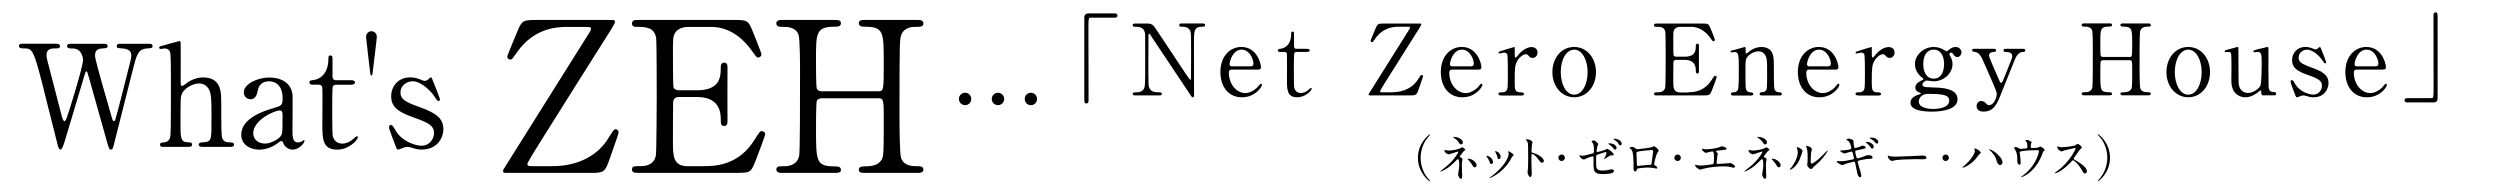
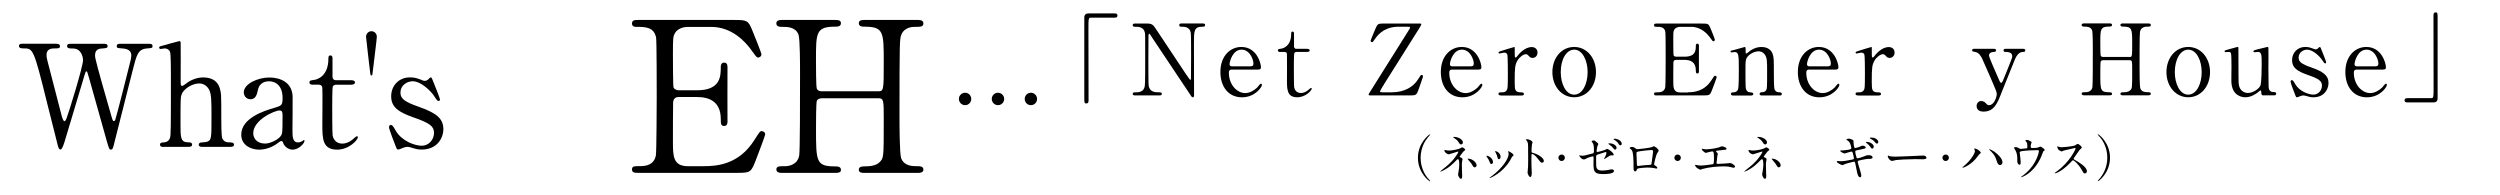
<svg xmlns="http://www.w3.org/2000/svg" id="_レイヤー_2" viewBox="0 0 640 50">
  <defs>
    <style>.cls-1{fill:none;}.cls-2{clip-path:url(#clippath);}</style>
    <clipPath id="clippath">
      <rect class="cls-1" width="640" height="50" />
    </clipPath>
  </defs>
  <g id="_レイヤー_1-2">
    <g class="cls-2">
      <path d="M26.72,11.21c.22,0,.83,0,.83.62,0,.47-.43.51-1.41.58-.58.04-1.81.11-1.81,1.74,0,.36.07.76.15,1.05.29,1.49,3.04,11.12,3.88,13.98.47,1.63.51,1.81.8,1.81.22,0,.33-.22.36-.36.29-.72,3.66-14.09,3.95-15.32.07-.33.14-.8.14-1.16,0-1.59-1.7-1.7-2.21-1.74-1.38-.11-1.52-.11-1.52-.62s.47-.58.8-.58h7.39c.36,0,.98,0,.98.58,0,.51-.14.51-1.48.62-2.25.18-2.61,1.67-3.59,5.54-1.3,5.22-3.44,13.55-4.75,18.76-.25,1.09-.4,1.59-.83,1.59s-.51-.25-1.12-2.39c-.65-2.28-3.77-13.48-4.49-15.98-.43-1.49-.47-1.67-.69-1.67-.18,0-.29.43-.44.91-1.3,4.49-3.51,11.59-4.82,16.08-.43,1.52-.91,3.04-1.38,3.04-.29,0-.54-.51-.65-1.01-.4-1.59-2.39-9.45-2.83-11.23-3.37-13.66-3.55-13.66-5.9-13.66-.51,0-1.23,0-1.23-.65,0-.4.36-.54.76-.54h8.73c.25,0,1.01,0,1.01.62,0,.58-.4.58-1.52.58-.94,0-1.92.29-1.92,1.67,0,.25,0,.62.22,1.45.54,2.03,3.12,11.99,3.69,14.24.04.11.33,1.27.69,1.27.22,0,.43-.51.51-.69.58-1.49,4.24-13.29,4.24-14.96,0-.76-.36-1.92-1.16-2.54-.58-.43-1.23-.43-1.81-.43-.51,0-1.12-.04-1.12-.65,0-.54.62-.54.76-.54h8.8Z" />
      <path d="M41.94,37.62c-.29,0-.98,0-.98-.58s.58-.58.91-.58c1.23-.04,1.56-.91,1.63-1.09.25-.72.25-2.28.25-16.3,0-1.09,0-5.14-.22-5.8-.11-.25-.47-.87-1.38-.87-.15,0-.91.14-1.05.14-.18,0-.36-.14-.36-.36,0-.25.22-.33.65-.43.51-.14,4.35-1.23,4.53-1.23.15,0,.33.11.33.4.04.25,0,8.29,0,9.85,0,.76,0,1.23.4,1.23.25,0,1.27-.83,1.49-.98.54-.36,2.03-1.2,3.91-1.2,2.5,0,3.73,1.23,4.17,2.64.43,1.41.43,1.56.43,7.93,0,1.09,0,4.35.25,5,.07.22.47,1.05,1.63,1.05.69,0,1.38,0,1.38.62,0,.51-.65.54-1.09.54h-6.96c-.33,0-.98,0-.98-.58,0-.22.15-.43.4-.51.22-.07,1.49-.11,1.74-.22,1.12-.43,1.12-.94,1.12-6.16,0-4.6,0-6.27-.76-7.43-.76-1.2-1.92-1.34-2.39-1.34-1.78,0-4.06,1.41-4.53,2.9-.22.69-.25.76-.25,7.68,0,3.08,0,4.49,1.88,4.49.51,0,1.09,0,1.09.62,0,.54-.65.54-1.05.54h-6.19Z" />
      <path d="M74.91,24.76c.04,1.23-.04,7.14-.04,8.48,0,1.7,0,3.22,1.45,3.22.36,0,.94-.22,1.16-.4.04-.04.25-.22.29-.22.07,0,.18.04.18.22,0,.65-1.49,2.25-3.04,2.25-1.16,0-2.1-.87-2.39-1.63-.07-.25-.18-.58-.51-.58-.22,0-.54.25-.87.51-1.41,1.09-3.19,1.7-4.78,1.7-2.17,0-4.6-1.16-4.6-3.84,0-4.31,6.09-6.16,8.19-6.77,2.17-.65,2.39-.72,2.39-2.61,0-3.12-1.74-4.28-3.41-4.28-2.39,0-2.79,1.7-2.9,2.21-.25,1.09-.51,2.39-1.92,2.39-.94,0-1.7-.76-1.7-1.77,0-2.14,3.51-3.8,6.56-3.8,2.86,0,5.87,1.3,5.94,4.93ZM72.08,34.47c.18-.43.25-.58.25-4.85,0-.72,0-1.34-.76-1.34-1.3,0-6.74,2.43-6.74,5.83,0,.98.62,2.64,3.12,2.64,1.23,0,3.62-1.09,4.13-2.28Z" />
      <path d="M80.2,21.68c-.4,0-.98,0-.98-.58,0-.47.18-.51,1.23-.65.58-.07,3.62-.8,3.62-5.43,0-.33,0-.83.47-.83.58,0,.58.54.58.76v4.67c0,.33.11.91.91.91h3.84c.36,0,1.01.07,1.01.58,0,.22-.22.58-.98.58h-3.88c-.11,0-.65.04-.83.47-.14.4-.14,4.46-.14,5.18,0,1.09,0,6.88.11,7.39.47,2.03,2.14,2.03,2.5,2.03.76,0,1.63-.29,2.43-.91.22-.14,1.05-.98,1.3-.98.14,0,.22.14.22.29,0,.65-2.25,3.15-5.29,3.15-3.8,0-3.8-2.86-3.8-6.52,0-.11.07-7.97,0-9.2,0-.18-.04-.91-.91-.91h-1.41Z" />
      <path d="M94.8,18.93c-.14-1.2-1.09-9.17-1.09-9.49,0-.91.69-1.45,1.38-1.45s1.38.54,1.38,1.45c0,.54-.94,7.9-1.09,9.27-.04.29-.04.62-.29.62-.22,0-.25-.29-.29-.4Z" />
      <path d="M108.02,20.52c.29.11.43.18.69.18.47,0,.8-.22,1.05-.51.25-.25.36-.36.51-.36.22,0,.29.18.4.47.33.83,1.96,4.78,1.96,5.18,0,.18-.07.36-.33.36-.36,0-.43-.15-1.3-1.45-.43-.69-3.04-3.59-5.36-3.59-1.34,0-3.12.94-3.12,2.93,0,1.49.98,2.32,4.64,3.59,4.2,1.49,6.34,2.83,6.34,5.72,0,2.43-1.7,5.25-5.54,5.25-.98,0-1.38-.11-2.93-.58-.22-.07-.47-.11-.69-.11-.51,0-.87.14-1.09.22-.69.29-1.12.47-1.3.47-.33,0-.43-.29-.62-.76-.33-.83-1.74-4.46-1.74-4.93,0-.22.07-.62.43-.62.44,0,.69.44,1.27,1.45,1.59,2.75,5,3.88,6.67,3.88,1.78,0,3.15-1.52,3.15-3.3,0-1.67-1.05-2.5-5.25-3.95-3.8-1.34-5.72-2.61-5.72-5.4s2.03-4.85,4.78-4.85c1.23,0,1.74.18,3.12.69Z" />
-       <path d="M145.26,6.88c-3.06,0-8.64.48-12.83,6.39-1.34,1.93-1.4,1.99-1.77,1.99-.43,0-.81-.38-.81-.75,0-.32,2.25-5.64,2.68-6.66,1.07-2.58,1.45-2.74,4.73-2.74h19.38c.38,0,.81,0,.81.54,0,.27-.97,1.77-1.13,2.09-4.99,7.84-12.89,20.46-17.83,28.3-.97,1.56-3.49,5.53-3.49,5.96,0,.54.48.54,1.61.54h4.78c7.09,0,11.81-3.11,14.23-6.98,1.4-2.2,1.56-2.47,1.93-2.47.43,0,.81.32.81.75,0,.32-.21.97-2.26,6.77-1.23,3.54-1.5,3.65-4.99,3.65h-21.42c-.48,0-.91,0-.91-.48,0-.27.16-.54.32-.75.64-1.07,20.83-33.13,21.48-34.2.27-.38.7-1.07.7-1.45,0-.48-.21-.48-1.77-.48h-4.24Z" />
      <path d="M180.27,42.54c3.38,0,8.91-.48,12.83-6.66,1.34-2.09,1.45-2.31,1.88-2.31s.91.27.91.86c0,.27-1.93,5.37-2.25,6.17-1.34,3.49-1.4,3.65-4.89,3.65h-25.29c-.91,0-1.67,0-1.67-.86s.54-.86,2.04-.86c1.29,0,3.6-.16,4.08-2.79.16-.91.21-13.26.21-14.82,0-2.15,0-14.34-.16-15.3-.54-2.74-2.85-2.74-4.99-2.74-.38,0-1.18,0-1.18-.86,0-.91.75-.91,1.67-.91h24.49c3.33,0,3.6.11,4.67,2.74.32.75,2.31,5.69,2.31,6.07,0,.43-.38.81-.86.81-.32,0-.43-.11-1.67-1.83-1.66-2.36-5.15-6.01-10.31-6.01h-5.96c-2.09,0-3.01,1.07-3.22,1.4-.64.97-.64,1.45-.64,5.69,0,.7,0,8,.16,8.43.32.64,1.13.7,1.29.7h4.73c6.07,0,6.07-3.65,6.07-6.01,0-.16,0-1.07.86-1.07.91,0,.86.91.86,1.34-.05,1.99,0,11.6,0,13.75,0,.27,0,1.13-.86,1.13s-.86-.7-.86-1.77c0-4.56-3.06-5.64-6.07-5.64h-4.73c-.91,0-1.29.54-1.4,1.23-.05.43-.05,9.29-.05,10.09,0,3.76,0,6.39,3.87,6.39h4.13Z" />
      <path d="M224.79,23.37c1.45,0,1.45-.32,1.45-7.41,0-7.79,0-9.13-4.99-9.13-.43,0-1.4,0-1.4-.91,0-.81.97-.81,1.45-.81h13.69c.38,0,1.4,0,1.4.86,0,.91-.7.91-2.36.91s-2.9.91-3.28,1.99c-.43,1.13-.48,1.29-.48,20.73,0,2.04,0,9.67.43,10.9.75,2.04,2.95,2.04,3.97,2.04.81,0,1.72,0,1.72.86s-1.02.86-1.4.86h-13.69c-.54,0-1.45,0-1.45-.81,0-.86.97-.86,1.56-.86,1.45,0,2.95-.21,3.76-1.07,1.07-1.07,1.07-1.13,1.07-10.95,0-4.99,0-5.42-1.45-5.42h-14.44c-.32,0-1.02.16-1.24.64-.21.59-.21,5.91-.21,6.93,0,8.81,0,9.88,5.05,9.88.38,0,1.34,0,1.34.91,0,.75-.97.75-1.45.75h-13.69c-.32,0-1.4,0-1.4-.86s.7-.86,2.36-.86c.75,0,3.06-.32,3.49-2.74.21-1.29.21-14.34.21-21.21,0-1.93,0-8.48-.38-9.67-.7-2.04-2.95-2.04-3.97-2.04-.81,0-1.72,0-1.72-.91,0-.86,1.02-.86,1.4-.86h13.69c.54,0,1.45,0,1.45.81,0,.91-.91.91-1.56.91-4.83,0-4.83,1.61-4.83,8.48,0,.97,0,6.87.21,7.36.27.7,1.13.7,1.24.7h14.44Z" />
      <path d="M285.36,3.43c.48,0,.71.15.71.53s-.2.56-.71.56h-6.04c-.68,0-.68.15-.68,3.18,0,2.83.03,15.39.03,17.97,0,.58-.13.81-.53.81-.56,0-.56-.18-.56-1.67V4.47c0-.71.4-1.04,1.09-1.04h6.7Z" />
      <path d="M290.74,24.43c-.38,0-.76,0-.76-.4s.3-.4.94-.4c.33,0,1.62,0,2.02-1.14.2-.58.23-.61.23-7.3s0-6.39-.08-6.82c-.3-1.52-1.69-1.52-2.55-1.52-.15,0-.56,0-.56-.4,0-.43.38-.43.76-.43h2.45c1.82,0,1.87.08,3.16,2.05,1.54,2.33,4.02,6.04,5.56,8.36.33.5,2.65,4.04,2.8,4.04.1,0,.18-.18.18-.51,0-.71.03-4.85.03-5.74s0-5.38-.08-5.84c-.3-1.54-1.59-1.54-2.43-1.54-.15,0-.53,0-.53-.4,0-.43.35-.43.71-.43h5.26c.28,0,.66,0,.66.43,0,.4-.35.4-.76.4-2.1,0-2.1,1.14-2.1,4.17,0,1.9.03,11.25.03,13.34,0,.13,0,.56-.33.56-.15,0-.28-.13-.33-.2-.15-.18-10.06-15.06-10.18-15.24-.46-.73-.5-.83-.63-.83s-.2.2-.2.48c0,.91-.03,5.31-.03,6.32s0,6.04.08,6.52c.3,1.67,1.69,1.67,2.78,1.67.2,0,.58,0,.58.4s-.33.4-.81.4h-5.86Z" />
      <path d="M315.4,17.81c-.33,0-.81,0-.81.81,0,3.08,2.1,5.21,4.19,5.21,1.16,0,2.27-.68,3.06-1.42.15-.13.73-.99.96-.99.13,0,.25.13.25.33,0,.56-1.77,3.16-5.1,3.16-3.54,0-5.53-2.8-5.53-6.47,0-4.2,2.6-6.42,5.36-6.42,3.92,0,5.03,4.14,5.03,5.21,0,.45-.25.58-.76.58h-6.65ZM320.05,16.98c.56,0,.83-.13.83-.73,0-.96-.91-3.54-3.03-3.54-2.35,0-3.08,3.16-3.08,3.71s.43.56.66.56h4.62Z" />
      <path d="M327.83,13.31c-.28,0-.68,0-.68-.4,0-.33.13-.35.86-.46.4-.05,2.53-.56,2.53-3.79,0-.23,0-.58.33-.58.4,0,.4.38.4.53v3.26c0,.23.08.63.63.63h2.68c.25,0,.71.05.71.4,0,.15-.15.4-.68.4h-2.7c-.08,0-.46.03-.58.33-.1.28-.1,3.11-.1,3.61,0,.76,0,4.8.08,5.15.33,1.42,1.49,1.42,1.74,1.42.53,0,1.14-.2,1.69-.63.15-.1.73-.68.91-.68.1,0,.15.1.15.2,0,.46-1.57,2.2-3.69,2.2-2.65,0-2.65-2-2.65-4.55,0-.08.05-5.56,0-6.42,0-.13-.03-.63-.63-.63h-.99Z" />
      <path d="M358.12,6.84c-1.44,0-4.07.23-6.04,3.01-.63.91-.66.94-.83.94-.2,0-.38-.18-.38-.35,0-.15,1.06-2.65,1.26-3.13.5-1.21.68-1.29,2.22-1.29h9.12c.18,0,.38,0,.38.25,0,.13-.46.83-.53.99-2.35,3.69-6.06,9.63-8.39,13.32-.46.73-1.64,2.6-1.64,2.8,0,.25.23.25.76.25h2.25c3.34,0,5.56-1.47,6.7-3.29.66-1.04.73-1.16.91-1.16.2,0,.38.15.38.35,0,.15-.1.46-1.06,3.18-.58,1.67-.71,1.72-2.35,1.72h-10.08c-.23,0-.43,0-.43-.23,0-.13.08-.25.15-.35.3-.51,9.8-15.59,10.11-16.1.13-.18.33-.5.33-.68,0-.23-.1-.23-.83-.23h-2Z" />
      <path d="M371.82,17.81c-.33,0-.81,0-.81.81,0,3.08,2.1,5.21,4.2,5.21,1.16,0,2.27-.68,3.06-1.42.15-.13.73-.99.96-.99.13,0,.25.13.25.33,0,.56-1.77,3.16-5.1,3.16-3.54,0-5.53-2.8-5.53-6.47,0-4.2,2.6-6.42,5.36-6.42,3.92,0,5.03,4.14,5.03,5.21,0,.45-.25.58-.76.58h-6.65ZM376.46,16.98c.56,0,.83-.13.83-.73,0-.96-.91-3.54-3.03-3.54-2.35,0-3.08,3.16-3.08,3.71s.43.56.66.56h4.62Z" />
      <path d="M384.27,24.43c-.18,0-.66,0-.66-.4s.25-.4.96-.4c.3,0,.83-.03,1.16-.56.23-.35.28-.66.28-4.19,0-.81,0-4.5-.15-4.93-.08-.28-.38-.48-.78-.48-.18,0-1.04.23-1.21.23-.15,0-.25-.13-.25-.25,0-.2.13-.23,1.24-.58.35-.1,2.65-.83,2.78-.83.08,0,.1.03.13.08v1.11c0,1.34,0,1.49.25,1.49.13,0,.18-.05.53-.5.2-.28,1.72-2.17,3.56-2.17.94,0,1.49.58,1.49,1.44s-.66,1.34-1.26,1.34c-.53,0-.78-.28-.99-.53-.15-.15-.38-.43-.73-.43-.63,0-1.67.76-2.15,1.64-.61,1.09-.71,1.67-.71,5.41,0,2.3.08,2.73,1.84,2.73.2,0,.53.08.53.4,0,.4-.46.4-.66.4h-5.21Z" />
      <path d="M402.99,12.02c3.23,0,5.58,2.81,5.58,6.44s-2.35,6.44-5.58,6.44-5.58-2.83-5.58-6.44,2.3-6.44,5.58-6.44ZM402.99,24.23c2.12,0,3.44-2.73,3.44-5.76s-1.34-5.76-3.44-5.76c-1.92,0-3.44,2.35-3.44,5.76,0,2.98,1.29,5.76,3.44,5.76Z" />
      <path d="M432.12,23.62c1.59,0,4.19-.23,6.04-3.13.63-.99.68-1.09.88-1.09s.43.13.43.4c0,.13-.91,2.53-1.06,2.91-.63,1.64-.66,1.72-2.3,1.72h-11.9c-.43,0-.78,0-.78-.4s.25-.4.96-.4c.61,0,1.69-.08,1.92-1.31.08-.43.1-6.24.1-6.97,0-1.01,0-6.75-.08-7.2-.25-1.29-1.34-1.29-2.35-1.29-.18,0-.56,0-.56-.4,0-.43.35-.43.78-.43h11.52c1.57,0,1.69.05,2.2,1.29.15.35,1.09,2.68,1.09,2.86,0,.2-.18.38-.4.38-.15,0-.2-.05-.78-.86-.78-1.11-2.43-2.83-4.85-2.83h-2.8c-.99,0-1.42.5-1.52.66-.3.46-.3.68-.3,2.68,0,.33,0,3.77.08,3.97.15.3.53.33.61.33h2.22c2.86,0,2.86-1.72,2.86-2.83,0-.08,0-.5.4-.5.43,0,.4.43.4.63-.03.93,0,5.46,0,6.47,0,.13,0,.53-.4.53s-.4-.33-.4-.83c0-2.15-1.44-2.65-2.86-2.65h-2.22c-.43,0-.61.25-.66.58-.03.2-.03,4.37-.03,4.75,0,1.77,0,3.01,1.82,3.01h1.95Z" />
      <path d="M450.92,24.43c-.46,0-.46-.35-.46-.4,0-.35.33-.4.46-.4.66-.08.91-.1,1.21-.53.25-.4.25-.83.25-4.9,0-2.4,0-3.34-.53-4.14-.56-.86-1.36-.93-1.67-.93-.81,0-1.87.43-2.58,1.14-.76.78-.76,1.16-.76,4.07,0,.66,0,3.74.08,4.2.15.81.58,1.09,1.24,1.11.25.03.68.03.68.4,0,.05,0,.4-.51.4h-4.7c-.51,0-.51-.35-.51-.38,0-.43.3-.43.68-.43.63,0,1.01-.4,1.14-.76.2-.58.2-3.94.2-4.83,0-4.09-.03-4.73-1.14-4.73-.1,0-.63.1-.73.1s-.25-.02-.25-.23.1-.23,1.01-.43c.4-.1,2.53-.73,2.6-.73.25,0,.25.1.25,1.11,0,.35,0,.56.18.56s.88-.66,1.04-.76c1.01-.66,1.89-.91,2.83-.91,1.82,0,2.58.99,2.83,1.69.35.99.35,1.42.35,5.33,0,.76,0,3.36.18,3.82.05.18.3.73,1.14.76.4,0,.71.03.71.43,0,.38-.3.38-.51.38h-4.72Z" />
      <path d="M463.22,17.81c-.33,0-.81,0-.81.81,0,3.08,2.1,5.21,4.2,5.21,1.16,0,2.27-.68,3.06-1.42.15-.13.73-.99.96-.99.13,0,.25.13.25.33,0,.56-1.77,3.16-5.1,3.16-3.54,0-5.53-2.8-5.53-6.47,0-4.2,2.6-6.42,5.36-6.42,3.92,0,5.03,4.14,5.03,5.21,0,.45-.25.58-.76.58h-6.65ZM467.87,16.98c.56,0,.83-.13.83-.73,0-.96-.91-3.54-3.03-3.54-2.35,0-3.08,3.16-3.08,3.71s.43.56.66.56h4.62Z" />
      <path d="M475.68,24.43c-.18,0-.66,0-.66-.4s.25-.4.96-.4c.3,0,.83-.03,1.16-.56.23-.35.28-.66.28-4.19,0-.81,0-4.5-.15-4.93-.08-.28-.38-.48-.78-.48-.18,0-1.04.23-1.21.23-.15,0-.25-.13-.25-.25,0-.2.13-.23,1.24-.58.35-.1,2.65-.83,2.78-.83.08,0,.1.03.13.08v1.11c0,1.34,0,1.49.25,1.49.13,0,.18-.05.53-.5.2-.28,1.72-2.17,3.56-2.17.94,0,1.49.58,1.49,1.44s-.66,1.34-1.26,1.34c-.53,0-.78-.28-.99-.53-.15-.15-.38-.43-.73-.43-.63,0-1.67.76-2.15,1.64-.61,1.09-.71,1.67-.71,5.41,0,2.3.08,2.73,1.84,2.73.2,0,.53.08.53.4,0,.4-.46.4-.66.4h-5.21Z" />
-       <path d="M497.15,12.5c.18.08.99.61,1.19.61.13,0,.48-.28.81-.53.48-.4,1.06-.56,1.52-.56.88,0,1.47.73,1.47,1.39,0,.56-.43,1.19-1.04,1.19-.66,0-.93-.48-1.19-.88-.13-.23-.25-.25-.35-.25-.2,0-.53.08-.53.4,0,.13.35.73.43.88.23.48.38,1.04.38,1.67,0,2.4-2.27,4.4-4.85,4.4-.23,0-1.42-.2-1.69-.2-.61,0-1.19.71-1.19,1.01s.23.46.4.53c.33.13.48.18,2.81.25,1.64.05,5.81.15,5.81,3.01,0,3.16-5.81,3.16-6.54,3.16-1.92,0-5.51-.23-5.51-2.27,0-1.31,1.39-1.9,2.2-2.12.15-.05.48-.15.48-.28s-.66-.33-.78-.4c-.4-.25-.66-.56-.66-1.06,0-.88.66-1.39,1.54-1.82.3-.15.58-.28.58-.38s-.38-.4-.53-.51c-.4-.3-1.69-1.47-1.69-3.31,0-2.45,2.32-4.4,4.8-4.4,1.09,0,1.87.35,2.15.48ZM494.96,27.89c1.59,0,4.04-.43,4.04-2.12,0-1.21-.93-1.74-5.08-1.74-.73,0-1.16,0-1.82.4-.13.08-.88.56-.88,1.57,0,1.82,3.08,1.9,3.74,1.9ZM495.01,20.13c2.68,0,2.68-3.33,2.68-3.79,0-1.57-.61-3.64-2.68-3.64-1.52,0-2.65,1.21-2.65,3.71,0,1.89.73,3.71,2.65,3.71Z" />
      <path d="M510.47,12.5c.48,0,.53.25.53.38,0,.38-.43.43-.68.43-1.01.05-1.14.63-1.14.88,0,.56,2.27,5.51,2.7,6.54.13.33.3.48.43.48.15,0,.3-.3.4-.48.23-.46,1.64-4.04,2.07-5.13.33-.81.35-.91.35-1.26,0-1.04-1.29-1.04-1.77-1.04-.25,0-.46-.15-.46-.4,0-.4.33-.4.61-.4h4.4c.18,0,.56,0,.56.4s-.35.4-.63.4c-1.21,0-1.84,1.47-2.02,1.9-.18.4-3.18,7.96-3.29,8.16-1.19,3.11-2,5.21-4.78,5.21-1.62,0-1.74-1.11-1.74-1.42,0-.73.53-1.29,1.16-1.29.68,0,1.04.38,1.34.71.23.25.4.35.71.35,1.29,0,1.95-2.17,1.95-2.8,0-.25-.08-.56-.15-.81-.25-.73-3.26-7.61-3.56-8.24-.28-.61-.86-1.57-1.64-1.72-.81-.18-.96-.18-.96-.48,0-.38.4-.38.61-.38h5Z" />
      <path d="M545.16,14.6c.68,0,.68-.15.68-3.49,0-3.66,0-4.3-2.35-4.3-.2,0-.66,0-.66-.43,0-.38.45-.38.68-.38h6.44c.18,0,.66,0,.66.4,0,.43-.33.43-1.11.43s-1.37.43-1.54.93c-.2.53-.23.61-.23,9.75,0,.96,0,4.55.2,5.13.35.96,1.39.96,1.87.96.38,0,.81,0,.81.4s-.48.4-.66.4h-6.44c-.25,0-.68,0-.68-.38,0-.4.45-.4.73-.4.68,0,1.39-.1,1.77-.51.51-.5.51-.53.51-5.15,0-2.35,0-2.55-.68-2.55h-6.8c-.15,0-.48.08-.58.3-.1.28-.1,2.78-.1,3.26,0,4.14,0,4.65,2.38,4.65.18,0,.63,0,.63.43,0,.35-.46.35-.68.35h-6.44c-.15,0-.66,0-.66-.4s.33-.4,1.11-.4c.35,0,1.44-.15,1.64-1.29.1-.61.1-6.75.1-9.98,0-.91,0-3.99-.18-4.55-.33-.96-1.39-.96-1.87-.96-.38,0-.81,0-.81-.43,0-.4.48-.4.66-.4h6.44c.25,0,.68,0,.68.38,0,.43-.43.43-.73.43-2.27,0-2.27.76-2.27,3.99,0,.46,0,3.23.1,3.46.13.33.53.33.58.33h6.8Z" />
      <path d="M560.19,12.02c3.23,0,5.58,2.81,5.58,6.44s-2.35,6.44-5.58,6.44-5.58-2.83-5.58-6.44,2.3-6.44,5.58-6.44ZM560.19,24.23c2.12,0,3.44-2.73,3.44-5.76s-1.34-5.76-3.44-5.76c-1.92,0-3.44,2.35-3.44,5.76,0,2.98,1.29,5.76,3.44,5.76Z" />
      <path d="M579.39,24.43c-.28,0-.48-.2-.48-.51-.03-.58-.03-.76-.23-.76-.15,0-.66.51-.78.58-.33.23-1.57,1.16-3.08,1.16-.73,0-3.41-.25-3.59-3.92-.03-.53.03-3.11.03-3.69s0-3.33-.13-3.66c-.1-.28-.38-.33-.63-.33-.1,0-.63.05-.76.05-.18,0-.25-.13-.25-.23,0-.2.1-.23,1.01-.48.76-.23,2.25-.63,2.3-.63.08,0,.2.05.23.2,0,.03.03,6.57.03,7.3,0,1.49,0,2.15.25,2.8.4,1.04,1.31,1.49,2.2,1.49,1.09,0,2.68-.91,3.13-1.84.33-.63.35-4.5.35-5.38,0-2.5,0-3.29-.96-3.29-.13,0-.73.08-.86.08-.25,0-.3-.15-.3-.2,0-.28.18-.33,1.84-.73.43-.1,1.67-.43,1.77-.43s.2.1.23.2c.05.2,0,4.3,0,5.1,0,.66.05,3.89.05,4.62,0,.53,0,1.64,1.26,1.64.3,0,.68,0,.68.43,0,.18-.13.4-.43.4h-2.88Z" />
      <path d="M592.3,12.5c.2.08.3.13.48.13.33,0,.56-.15.73-.35.18-.18.25-.25.35-.25.15,0,.2.13.28.33.23.58,1.36,3.33,1.36,3.61,0,.13-.05.25-.23.25-.25,0-.3-.1-.91-1.01-.3-.48-2.12-2.5-3.74-2.5-.93,0-2.17.66-2.17,2.05,0,1.04.68,1.62,3.23,2.5,2.93,1.04,4.42,1.97,4.42,3.99,0,1.69-1.19,3.66-3.87,3.66-.68,0-.96-.08-2.05-.4-.15-.05-.33-.08-.48-.08-.35,0-.61.1-.76.15-.48.2-.78.33-.91.33-.23,0-.3-.2-.43-.53-.23-.58-1.21-3.11-1.21-3.44,0-.15.05-.43.3-.43.3,0,.48.3.88,1.01,1.11,1.92,3.49,2.7,4.65,2.7,1.24,0,2.2-1.06,2.2-2.3,0-1.16-.73-1.74-3.66-2.75-2.65-.93-3.99-1.82-3.99-3.76s1.42-3.39,3.34-3.39c.86,0,1.21.13,2.17.48Z" />
      <path d="M603.39,17.81c-.33,0-.81,0-.81.81,0,3.08,2.1,5.21,4.19,5.21,1.16,0,2.27-.68,3.06-1.42.15-.13.73-.99.96-.99.13,0,.25.13.25.33,0,.56-1.77,3.16-5.1,3.16-3.54,0-5.53-2.8-5.53-6.47,0-4.2,2.6-6.42,5.36-6.42,3.92,0,5.03,4.14,5.03,5.21,0,.45-.25.58-.76.58h-6.65ZM608.04,16.98c.56,0,.83-.13.83-.73,0-.96-.91-3.54-3.03-3.54-2.35,0-3.08,3.16-3.08,3.71s.43.56.66.56h4.62Z" />
      <path d="M616.28,26.22c-.48,0-.71-.15-.71-.53s.2-.56.71-.56h6.04c.68,0,.68-.15.68-3.18,0-2.83-.03-15.39-.03-17.97,0-.58.13-.81.53-.81.53,0,.53.18.53,1.67v20.34c0,.71-.38,1.04-1.06,1.04h-6.7Z" />
      <path d="M245.48,25.33c0-.88.71-1.59,1.59-1.59s1.57.71,1.57,1.59-.68,1.59-1.57,1.59-1.59-.73-1.59-1.59ZM253.89,25.33c0-.88.73-1.59,1.59-1.59s1.59.71,1.59,1.59-.71,1.59-1.59,1.59-1.59-.73-1.59-1.59ZM262.33,25.33c0-.88.71-1.59,1.57-1.59s1.59.71,1.59,1.59-.68,1.59-1.59,1.59-1.57-.73-1.57-1.59Z" />
      <path d="M365.5,45.58c.1.11.62.67.62.75,0,.03-.03.08-.09.08-.13,0-3.04-2.1-3.04-6.01s2.92-6.01,3.04-6.01c.06,0,.09.05.09.08,0,.08-.52.63-.62.75-.51.63-1.82,2.44-1.82,5.19s1.31,4.56,1.82,5.19Z" />
      <path d="M370.32,38.49c.2.03.49.05.72.05.67,0,2.45-.35,2.75-.56.37-.23.4-.25.52-.25.32,0,.8.47.8.62,0,.08-.03.1-.26.25-.21.14-.27.23-.9,1.09-.1.14-.28.38-.28.43,0,.1.08.11.18.14.14.04.56.23.56.53,0,.09-.1.49-.11.58-.06.39-.06.46-.06.92,0,.32.01,1.35.04,1.87,0,.14.04.77.04.9,0,.61-.16.71-.33.71-.4,0-.73-.88-.73-1.14,0-.1.1-.52.11-.59.15-.97.2-1.3.2-1.91,0-.1,0-.96-.14-1.23-.06-.13-.23-.14-.24-.14-.06,0-.13.04-.19.1-1.06,1.09-2.05,2.11-3.82,2.92-.1.05-.38.16-.46.16-.03,0-.05-.01-.05-.04,0-.06,1.36-1.11,1.62-1.33,1.1-.93,1.9-1.76,2.67-2.97.09-.14.38-.61.38-.71,0-.09-.08-.1-.1-.1-.1,0-2.19.72-2.33.72-.24,0-.75-.28-.96-.53-.1-.13-.2-.46-.2-.49,0-.05.05-.1.11-.1.08,0,.4.08.47.09ZM374.51,36.47c0,.28-.27.51-.48.51-.29,0-.44-.25-.78-.78-.16-.25-.37-.47-1.15-.99-.03-.02-.09-.08-.09-.11,0-.06.19-.06.24-.06,1.06,0,2.26.67,2.26,1.44ZM378.01,42.31c0,.16-.15.53-.48.53-.24,0-.38-.14-.62-.59-.18-.33-.25-.42-.97-1.25-.05-.06-.24-.29-.24-.35,0-.04.09-.04.1-.04,1.15,0,2.21,1.02,2.21,1.71Z" />
      <path d="M382.22,41.5c0,.35-.29.48-.43.48-.28,0-.37-.29-.46-.57-.11-.35-.39-.85-.73-1.28-.06-.09-.09-.13-.09-.16,0-.08.08-.11.16-.11.3,0,1.54.63,1.54,1.64ZM386.12,38.9s-.03-.08-.03-.11c0-.06.05-.09.09-.09.1,0,.48.27.57.32.2.1.71.4.71.77,0,.1-.05.11-.27.24-.1.06-.54.92-.64,1.09-1.93,3.21-5.04,4.46-5.14,4.46-.04,0-.08-.04-.08-.08,0-.06.59-.44.71-.53,2.69-2.06,4.17-4.43,4.17-5.52,0-.25-.03-.39-.09-.54ZM384.15,40.12c0,.37-.2.64-.43.64-.28,0-.34-.32-.38-.53-.09-.4-.13-.52-.47-1.2-.03-.05-.14-.23-.14-.28,0-.04.06-.08.13-.06.59.09,1.29.72,1.29,1.43Z" />
      <path d="M390.97,35.65c.46,0,1.36.4,1.36.81,0,.09-.13.46-.15.53-.06.32-.11,1.44-.11,1.76,0,.28.05.32.42.4.77.18,2.73,1.1,2.73,2.05,0,.42-.39.44-.46.44-.32,0-.35-.05-1.2-1.15-.35-.47-.95-1.06-1.34-1.06-.13,0-.18,0-.18.94,0,1.34.01,2.01.06,3.15.01.14.03.46.03.64,0,.32,0,1.15-.37,1.15s-.71-.86-.71-1.19c0-.05.05-.32.05-.37.09-1.05.11-1.38.11-2.93,0-3.61,0-4.02-.15-4.42-.1-.27-.23-.39-.43-.58l-.03-.05c.01-.11.34-.11.35-.11Z" />
      <path d="M398.95,40.39c0-.46.37-.83.83-.83s.83.37.83.83-.39.83-.83.83-.83-.37-.83-.83Z" />
      <path d="M404.57,39.82c.11.02.34.04.47.04.51,0,.72-.06,2.64-.57.34-.09.37-.19.37-.86,0-1.36-.15-1.58-.46-2.03-.01-.03-.15-.21-.15-.24,0-.11.47-.21.58-.21.19,0,.25.04.87.56.04.04.27.25.27.38,0,.1-.21.49-.24.57-.1.4-.19,1.16-.19,1.21,0,.17.1.24.25.24.08,0,1.54-.37,1.89-.53.09-.04.46-.27.54-.27.34,0,1.69.97,1.69,1.49,0,.09-.06.19-.23.19-.05,0-.29-.03-.34-.03-.27,0-.4.09-.86.37-.32.2-.9.57-.95.57-.04,0-.08-.03-.08-.08,0-.01.21-.37.24-.42.19-.3.35-.71.35-1.05,0-.08-.01-.25-.15-.25-.03,0-1.92.62-2.08.67-.29.1-.39.21-.39.54,0,1.06,0,2.2.03,2.44.1,1,.81,1.11,1.57,1.11.44,0,1.29-.1,1.39-.13.33-.08.77-.18,1.05-.18.3,0,.53.2.53.4,0,.81-2.12.81-2.8.81-2.19,0-2.45-.57-2.45-2.67,0-.25.03-1.35.03-1.57,0-.2-.08-.29-.25-.29-.14,0-1.14.33-1.19.35-.75.39-.82.43-1.1.43-.64,0-1.15-.96-1.15-1.01,0-.04.05-.05.08-.05.04,0,.05,0,.23.05ZM413.85,37.82c0,.21-.16.48-.37.48-.18,0-.28-.08-.67-.56-.21-.28-.35-.39-.88-.76-.05-.04-.19-.14-.19-.19s.11-.1.23-.1c1.45,0,1.88.86,1.88,1.12ZM415.17,36.8c0,.21-.14.4-.33.4-.29,0-.46-.28-.62-.57-.14-.23-.59-.64-1-.86-.11-.06-.14-.13-.14-.15,0-.11.3-.13.49-.1.88.14,1.59.66,1.59,1.28Z" />
      <path d="M422.83,37.68c.43-.21.47-.24.57-.24.15,0,1.2.61,1.2,1.15,0,.15-.05.2-.28.5-.38.48-.87,2.78-.87,2.93,0,.18.06.23.67.66.06.05.15.15.15.27,0,.15-.16.21-.24.21-.11,0-.66-.15-.77-.16-.5-.08-1.19-.11-1.57-.11-.21,0-2.44.11-2.55.35-.24.53-.28.63-.56.63-.39,0-.39-.61-.39-.76,0-2.21-.03-4.08-.46-4.67-.19-.25-.24-.28-.5-.43-.04-.03-.05-.05-.05-.08,0-.13.35-.32.53-.32.52,0,.76.2.87.29.33.28.34.29.64.29.35,0,3.26-.35,3.6-.52ZM420.13,38.67c-1.19.19-1.19.21-1.19.58,0,.39.1,2.36.1,2.81s.23.43.35.43c.09,0,.54-.08.82-.11.18-.03.57-.06.94-.09,1.4-.08,1.55-.08,1.62-.26.01-.04.42-3.03.42-3.15,0-.14,0-.48-.34-.48-.59,0-2.43.23-2.72.28Z" />
      <path d="M428.64,40.39c0-.46.37-.83.83-.83s.83.37.83.83-.39.83-.83.83-.83-.37-.83-.83Z" />
      <path d="M435.83,38.1c.19.06.76.13,1.06.13.38,0,1.98-.15,3.16-.5.11-.03.59-.27.71-.27.39,0,1.24.27,1.24.64,0,.24-.35.25-.66.27-.29.01-1.58.19-1.84.21-.05,0-.19.03-.19.14,0,.06.05.13.11.19.3.32.34.35.34.46,0,.08-.09.4-.1.47-.05.51-.14,1.16-.21,1.74,0,.06-.01.11-.01.14,0,.19.09.24.38.24.25,0,1.84-.11,2.19-.13.15-.01.8-.09.93-.09.34,0,1.25.57,1.25.93,0,.23-.43.27-.47.27-.1,0-.64-.15-.8-.19-.28-.08-.64-.16-1.53-.16-1.69,0-3.87.2-5.47.64-.11.03-.58.21-.68.21-.05,0-1.29-.54-1.29-1.16,0-.05.03-.09.09-.09s.32.06.37.08c.25.05.68.11,1.1.11.72,0,2.93-.32,3.02-.35.25-.11.25-.82.25-1.45,0-1.49-.1-1.82-.46-1.82-.27,0-1.58.38-1.63.38-.13,0-.63-.34-.82-.57-.13-.18-.27-.46-.21-.51.01-.01.16.03.18.04Z" />
      <path d="M448.17,38.49c.2.03.49.05.72.05.67,0,2.45-.35,2.75-.56.37-.23.4-.25.52-.25.32,0,.8.47.8.62,0,.08-.03.1-.27.25-.21.14-.27.23-.9,1.09-.1.14-.28.38-.28.43,0,.1.08.11.18.14.14.04.56.23.56.53,0,.09-.1.49-.11.58-.06.39-.06.46-.06.92,0,.32.01,1.35.04,1.87,0,.14.04.77.04.9,0,.61-.16.71-.33.71-.4,0-.73-.88-.73-1.14,0-.1.1-.52.11-.59.15-.97.2-1.3.2-1.91,0-.1,0-.96-.14-1.23-.06-.13-.23-.14-.24-.14-.06,0-.13.04-.19.1-1.06,1.09-2.05,2.11-3.82,2.92-.1.05-.38.16-.46.16-.03,0-.05-.01-.05-.04,0-.06,1.36-1.11,1.62-1.33,1.1-.93,1.89-1.76,2.67-2.97.09-.14.38-.61.38-.71,0-.09-.08-.1-.1-.1-.1,0-2.19.72-2.32.72-.24,0-.75-.28-.96-.53-.1-.13-.2-.46-.2-.49,0-.05.05-.1.11-.1.08,0,.4.08.47.09ZM452.36,36.47c0,.28-.27.51-.48.51-.29,0-.44-.25-.78-.78-.16-.25-.37-.47-1.15-.99-.03-.02-.09-.08-.09-.11,0-.06.19-.06.24-.06,1.06,0,2.26.67,2.26,1.44ZM455.86,42.31c0,.16-.15.53-.48.53-.24,0-.38-.14-.62-.59-.18-.33-.25-.42-.97-1.25-.05-.06-.24-.29-.24-.35,0-.04.09-.04.1-.04,1.15,0,2.21,1.02,2.21,1.71Z" />
-       <path d="M460.59,41.06c-.76,1.64-2.08,2.4-2.34,2.4-.05,0-.06-.04-.06-.06,0-.1.4-.54.51-.67,1.39-1.91,1.53-3.29,1.53-3.7,0-.33-.01-.47-.21-1.09-.03-.09-.05-.16-.05-.23,0-.04.01-.06.06-.06.09,0,1.43.43,1.43,1.07,0,.04-.64,1.86-.86,2.34ZM462.63,42.23c0-.06.06-.39.08-.46.04-.24.05-1.24.05-1.55,0-1.54-.15-2.06-.24-2.38-.03-.06-.16-.39-.16-.45,0-.05.05-.06.08-.06.06,0,1.39.23,1.39.88,0,.15-.18.81-.2.95-.05.34-.1,1.87-.1,2.29,0,.17.01.42.24.42.38,0,1.54-.83,2.75-2.06.21-.21,1.29-1.35,1.34-1.35.03,0,.05.03.05.05,0,.1-.73,1.67-2.94,3.61-.66.57-.78.7-.87.81-.21.24-.33.33-.42.34-.37.06-1.04-.68-1.04-1.04Z" />
      <path d="M476.48,44.91c0,.24-.09.48-.28.48-.56,0-.76-1.1-.86-1.63-.06-.32-.34-1.69-.4-1.98-.04-.23-.1-.39-.33-.39-.05,0-1.55.35-2.17.56-.13.04-.64.33-.77.33-.19,0-1.45-.56-1.45-.93,0-.1.09-.13.15-.13.11,0,.64.05.76.05.96,0,1.72-.15,3.07-.43.33-.06.4-.11.4-.33,0-.2-.09-.57-.27-1.26-.09-.32-.14-.44-.33-.44-.29,0-1.72.48-1.76.48-.29,0-1.15-.45-1.15-.68,0-.09.15-.09.27-.09.32,0,1.23-.06,1.95-.21.44-.1.63-.18.63-.42,0-.05-.15-1.25-.71-1.73-.09-.08-.58-.4-.58-.46,0-.08.38-.21.66-.21.25,0,1.14.28,1.17.53.03.18.05.91.08,1.06.11.82.25.82.43.82.13,0,.92-.27,1.1-.34.54-.24.61-.27.78-.27.4,0,.75.27.75.47,0,.25-.24.3-1.16.48-1.02.2-1.14.24-1.28.28-.23.08-.24.18-.24.32,0,.21.16.88.23,1.14.11.43.16.54.39.54s1.31-.34,1.62-.48c.42-.19.69-.32,1.25-.32.67,0,.95.34.95.56,0,.38-.52.39-.97.39-.72.01-1.91.28-2.27.37-.53.11-.56.19-.56.43,0,.33.91,2.91.91,3.46ZM479.69,37.56c0,.15-.15.48-.39.48-.18,0-.29-.11-.63-.61-.18-.26-.27-.34-.83-.82-.04-.04-.17-.15-.17-.2,0-.06.11-.09.23-.09.91,0,1.79.67,1.79,1.24ZM480.84,36.38c0,.14-.1.38-.33.38-.26,0-.43-.21-.64-.51-.18-.24-.67-.58-1.06-.76-.13-.06-.16-.11-.16-.15,0-.13.4-.13.48-.13.68,0,1.72.44,1.72,1.16Z" />
      <path d="M492.02,39.83c.08,0,.21-.01.28-.01.77,0,.88.47.88.56,0,.35-.52.39-1.05.39-.29,0-1.55-.03-1.81-.03-1.74,0-4.64.16-4.94.23-.15.03-.83.23-.99.23-.54,0-1.12-.78-1.12-1.21,0-.08.04-.15.1-.15s.37.14.43.15c.21.06.73.11,1.54.11.42,0,4.83-.16,6.67-.27Z" />
      <path d="M497.26,40.39c0-.46.37-.83.83-.83s.83.37.83.83-.39.83-.83.83-.83-.37-.83-.83Z" />
      <path d="M505.46,38.29c-.08-.11-.09-.14-.09-.18,0-.06.05-.08.11-.08.67,0,1.6.75,1.6,1.07,0,.11-.06.15-.23.27-.19.11-.26.24-.52.59-1.53,2.19-3.65,2.98-3.83,2.98-.08,0-.1-.06-.1-.09,0-.05.04-.09.35-.34,1.95-1.62,2.83-3.36,2.83-3.82,0-.18-.03-.24-.14-.42ZM509.34,38.2c.06,0,.63.23,1.26.66.9.62,2.03,1.81,2.03,2.65,0,.19-.08.73-.63.73-.46,0-.67-.46-.87-1.11-.27-.85-.47-1.35-1.31-2.25-.09-.09-.57-.53-.57-.57-.01-.05.01-.11.09-.11Z" />
      <path d="M518.71,38.01c.29-.06.29-.19.29-.52,0-.61-.03-.82-.13-1-.05-.09-.37-.44-.37-.54,0-.11.3-.13.39-.13.2,0,.35.01.9.33.26.15.3.18.3.34,0,.06-.13.33-.15.38-.06.14-.08.48-.08.63,0,.21.05.4.37.4.29,0,1.23-.04,1.49-.13.09-.03.51-.25.61-.25.13,0,1.1.59,1.1.83,0,.13-.05.18-.13.24-.23.16-.25.19-.3.35-.38,1.07-1.39,3.92-4.08,5.71-.72.48-1.39.73-1.48.73-.04,0-.08-.03-.08-.05s.01-.05.1-.1c.44-.3.86-.63,1.26-1,2.73-2.41,3.25-5.37,3.25-5.52,0-.27-.21-.27-.39-.27-1.12,0-2.98.11-3.58.19-.95.13-.95.23-.95.43,0,.04.05.49.06.56.11.99.18,1.39.18,1.92,0,.24,0,.64-.29.64-.32,0-.52-.42-.57-.8-.01-.06-.01-.91-.01-1.01,0-.76-.24-1.64-.69-2.26-.05-.08-.15-.21-.15-.29,0-.1.23-.16.44-.16.27,0,.47.08.7.21.32.2.42.25.61.25.2,0,1.11-.09,1.38-.14Z" />
      <path d="M531.17,37.89c-.09,0-2.74.62-2.8.64-.09.03-.48.24-.57.24-.19,0-.78-.38-.86-.46-.09-.09-.3-.64-.3-.73,0-.06.01-.1.08-.1.01,0,.29.08.33.09.39.11.54.13.67.13.43,0,2.8-.2,3.46-.47.11-.05.58-.39.7-.39.3,0,1.07.64,1.07.96,0,.11-.47.45-.54.54-.25.3-1.25,1.78-1.45,2.07-.05.06-.1.15-.1.25,0,.11.02.14.56.43.57.33,2.83,1.6,2.83,2.75,0,.29-.23.56-.52.56s-.34-.09-.78-.87c-.87-1.53-1.98-2.49-2.26-2.49-.13,0-.16.04-.44.35-.44.47-1.73,1.88-3.37,2.7-.34.17-.68.29-.78.29-.03,0-.09,0-.09-.08,0-.05.5-.42.58-.47,3.3-2.39,4.8-5.66,4.76-5.86-.03-.1-.13-.1-.15-.1Z" />
      <path d="M537.65,35.2c-.1-.11-.62-.67-.62-.75,0-.03.03-.08.09-.08.13,0,3.04,2.1,3.04,6.01s-2.92,6.01-3.04,6.01c-.06,0-.09-.05-.09-.08,0-.08.52-.63.62-.75.5-.63,1.82-2.44,1.82-5.19s-1.31-4.56-1.82-5.19Z" />
    </g>
  </g>
</svg>